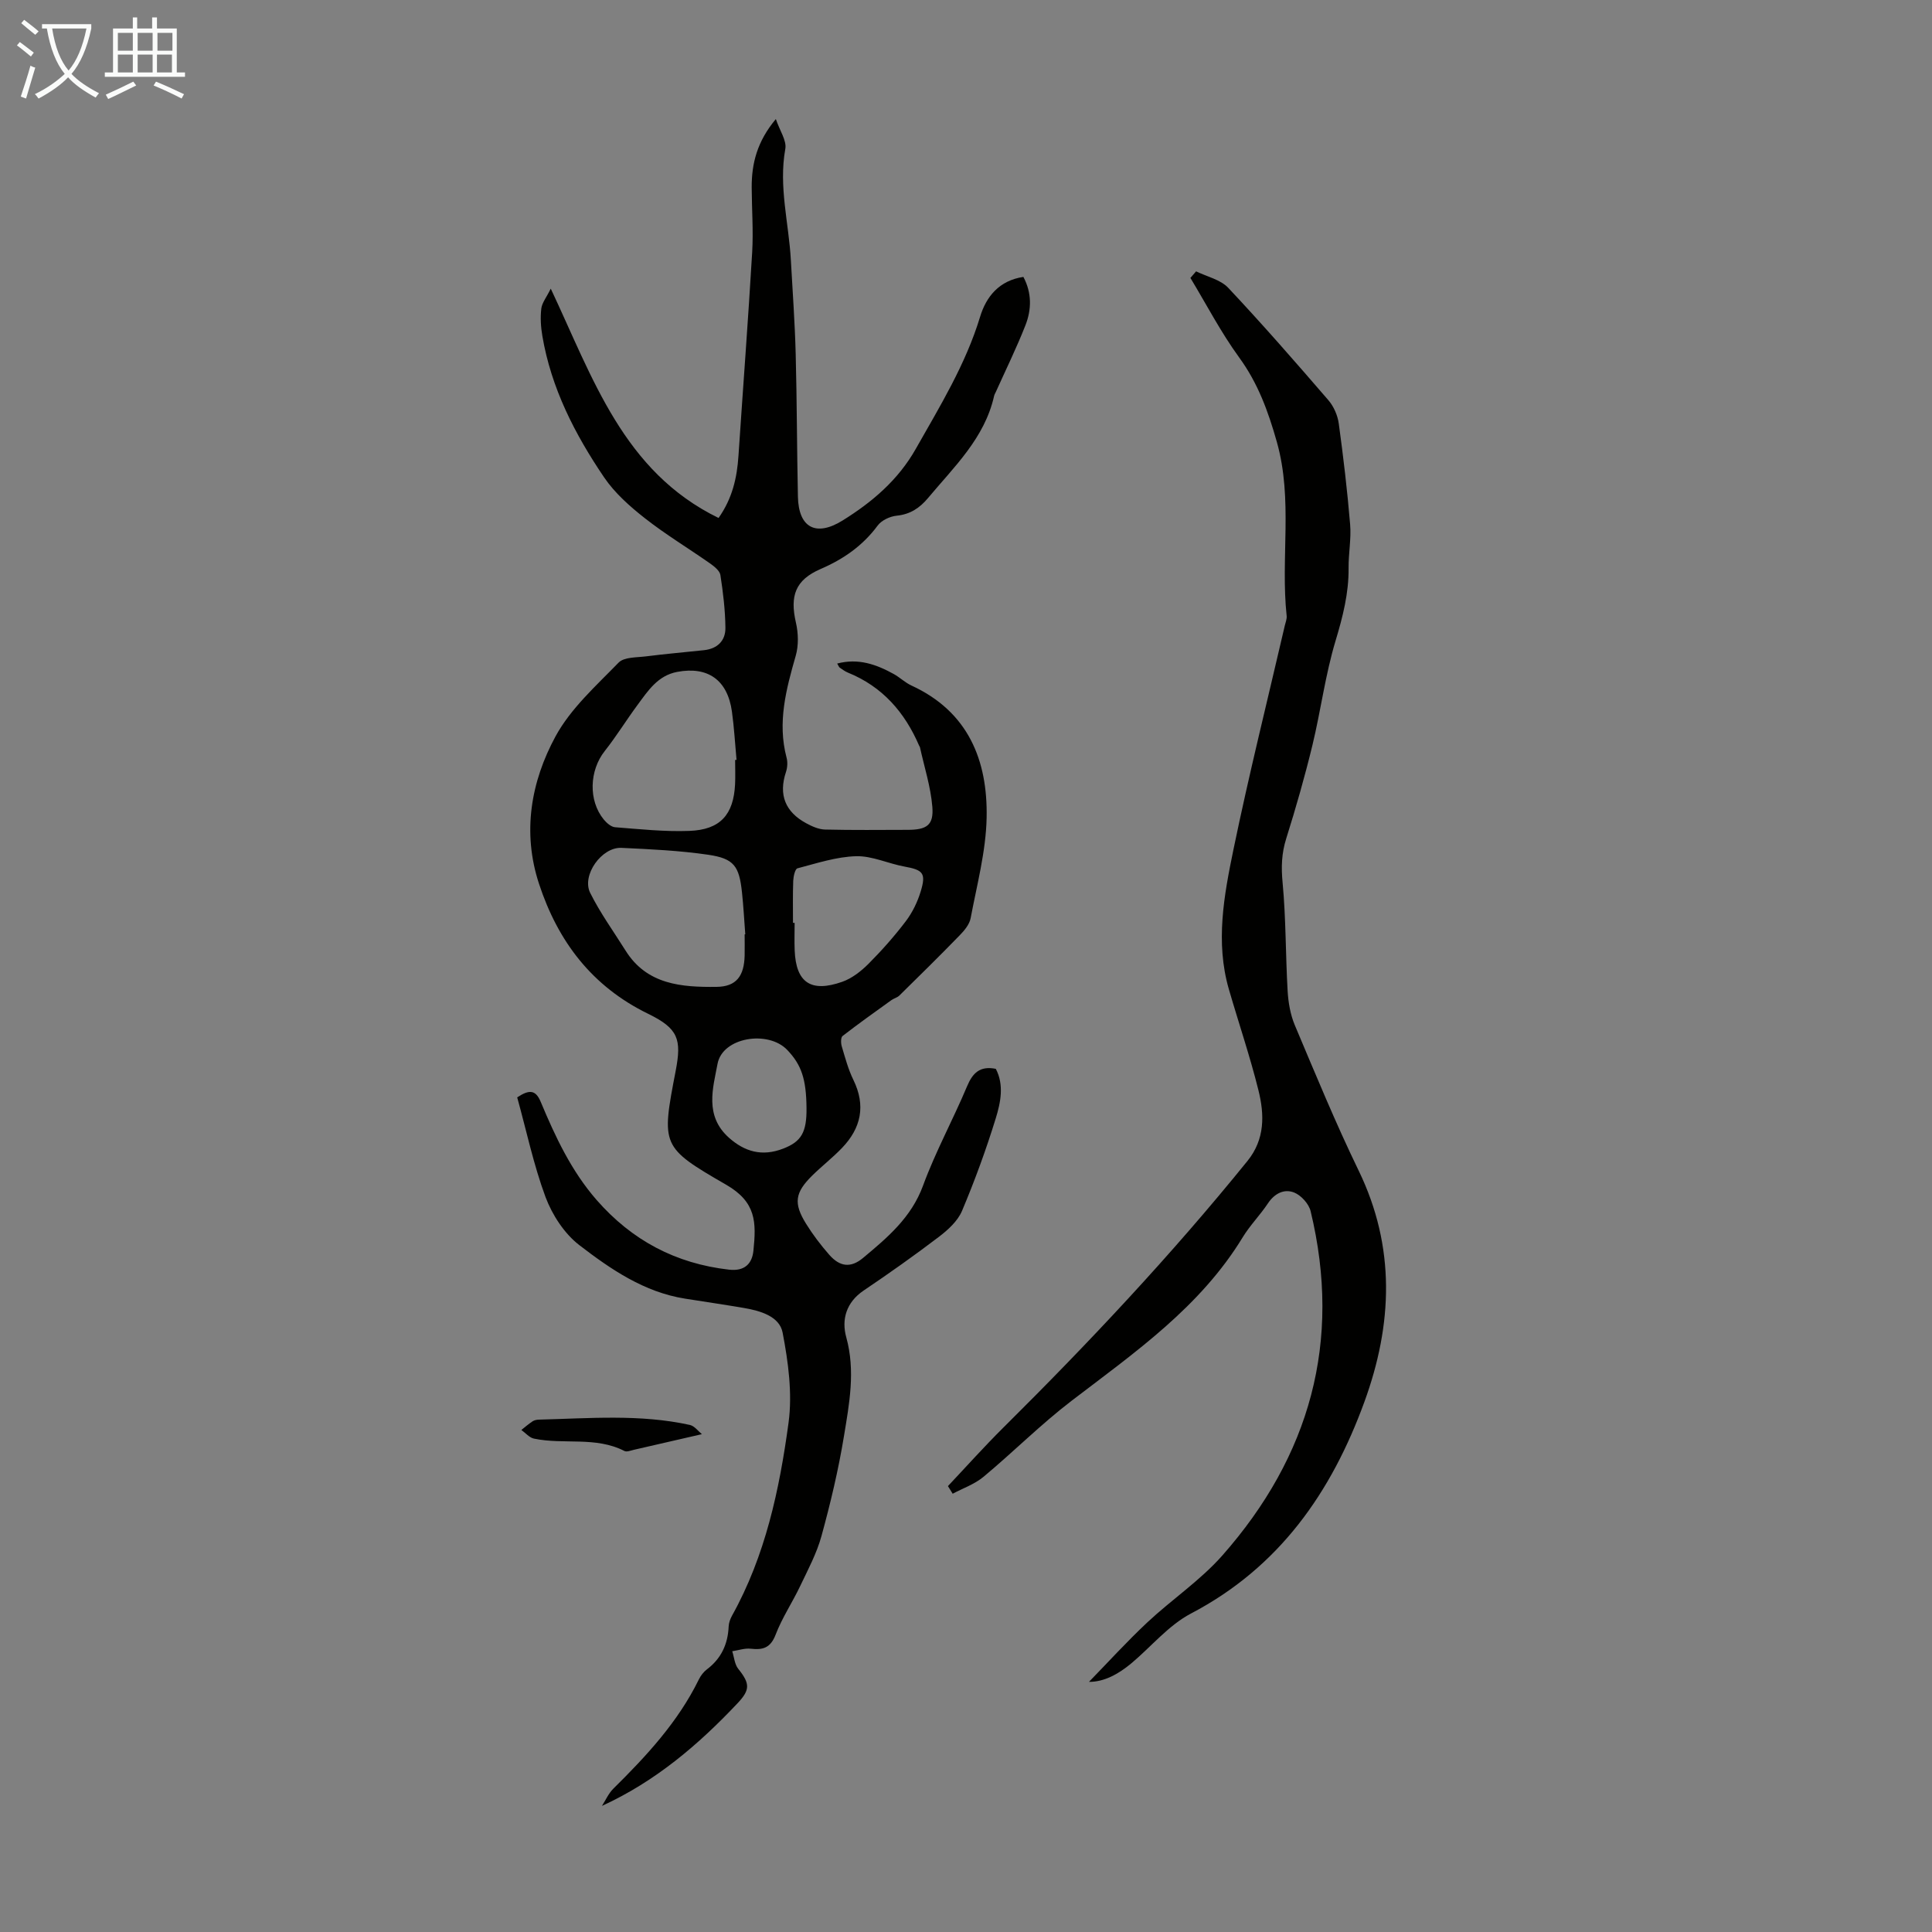
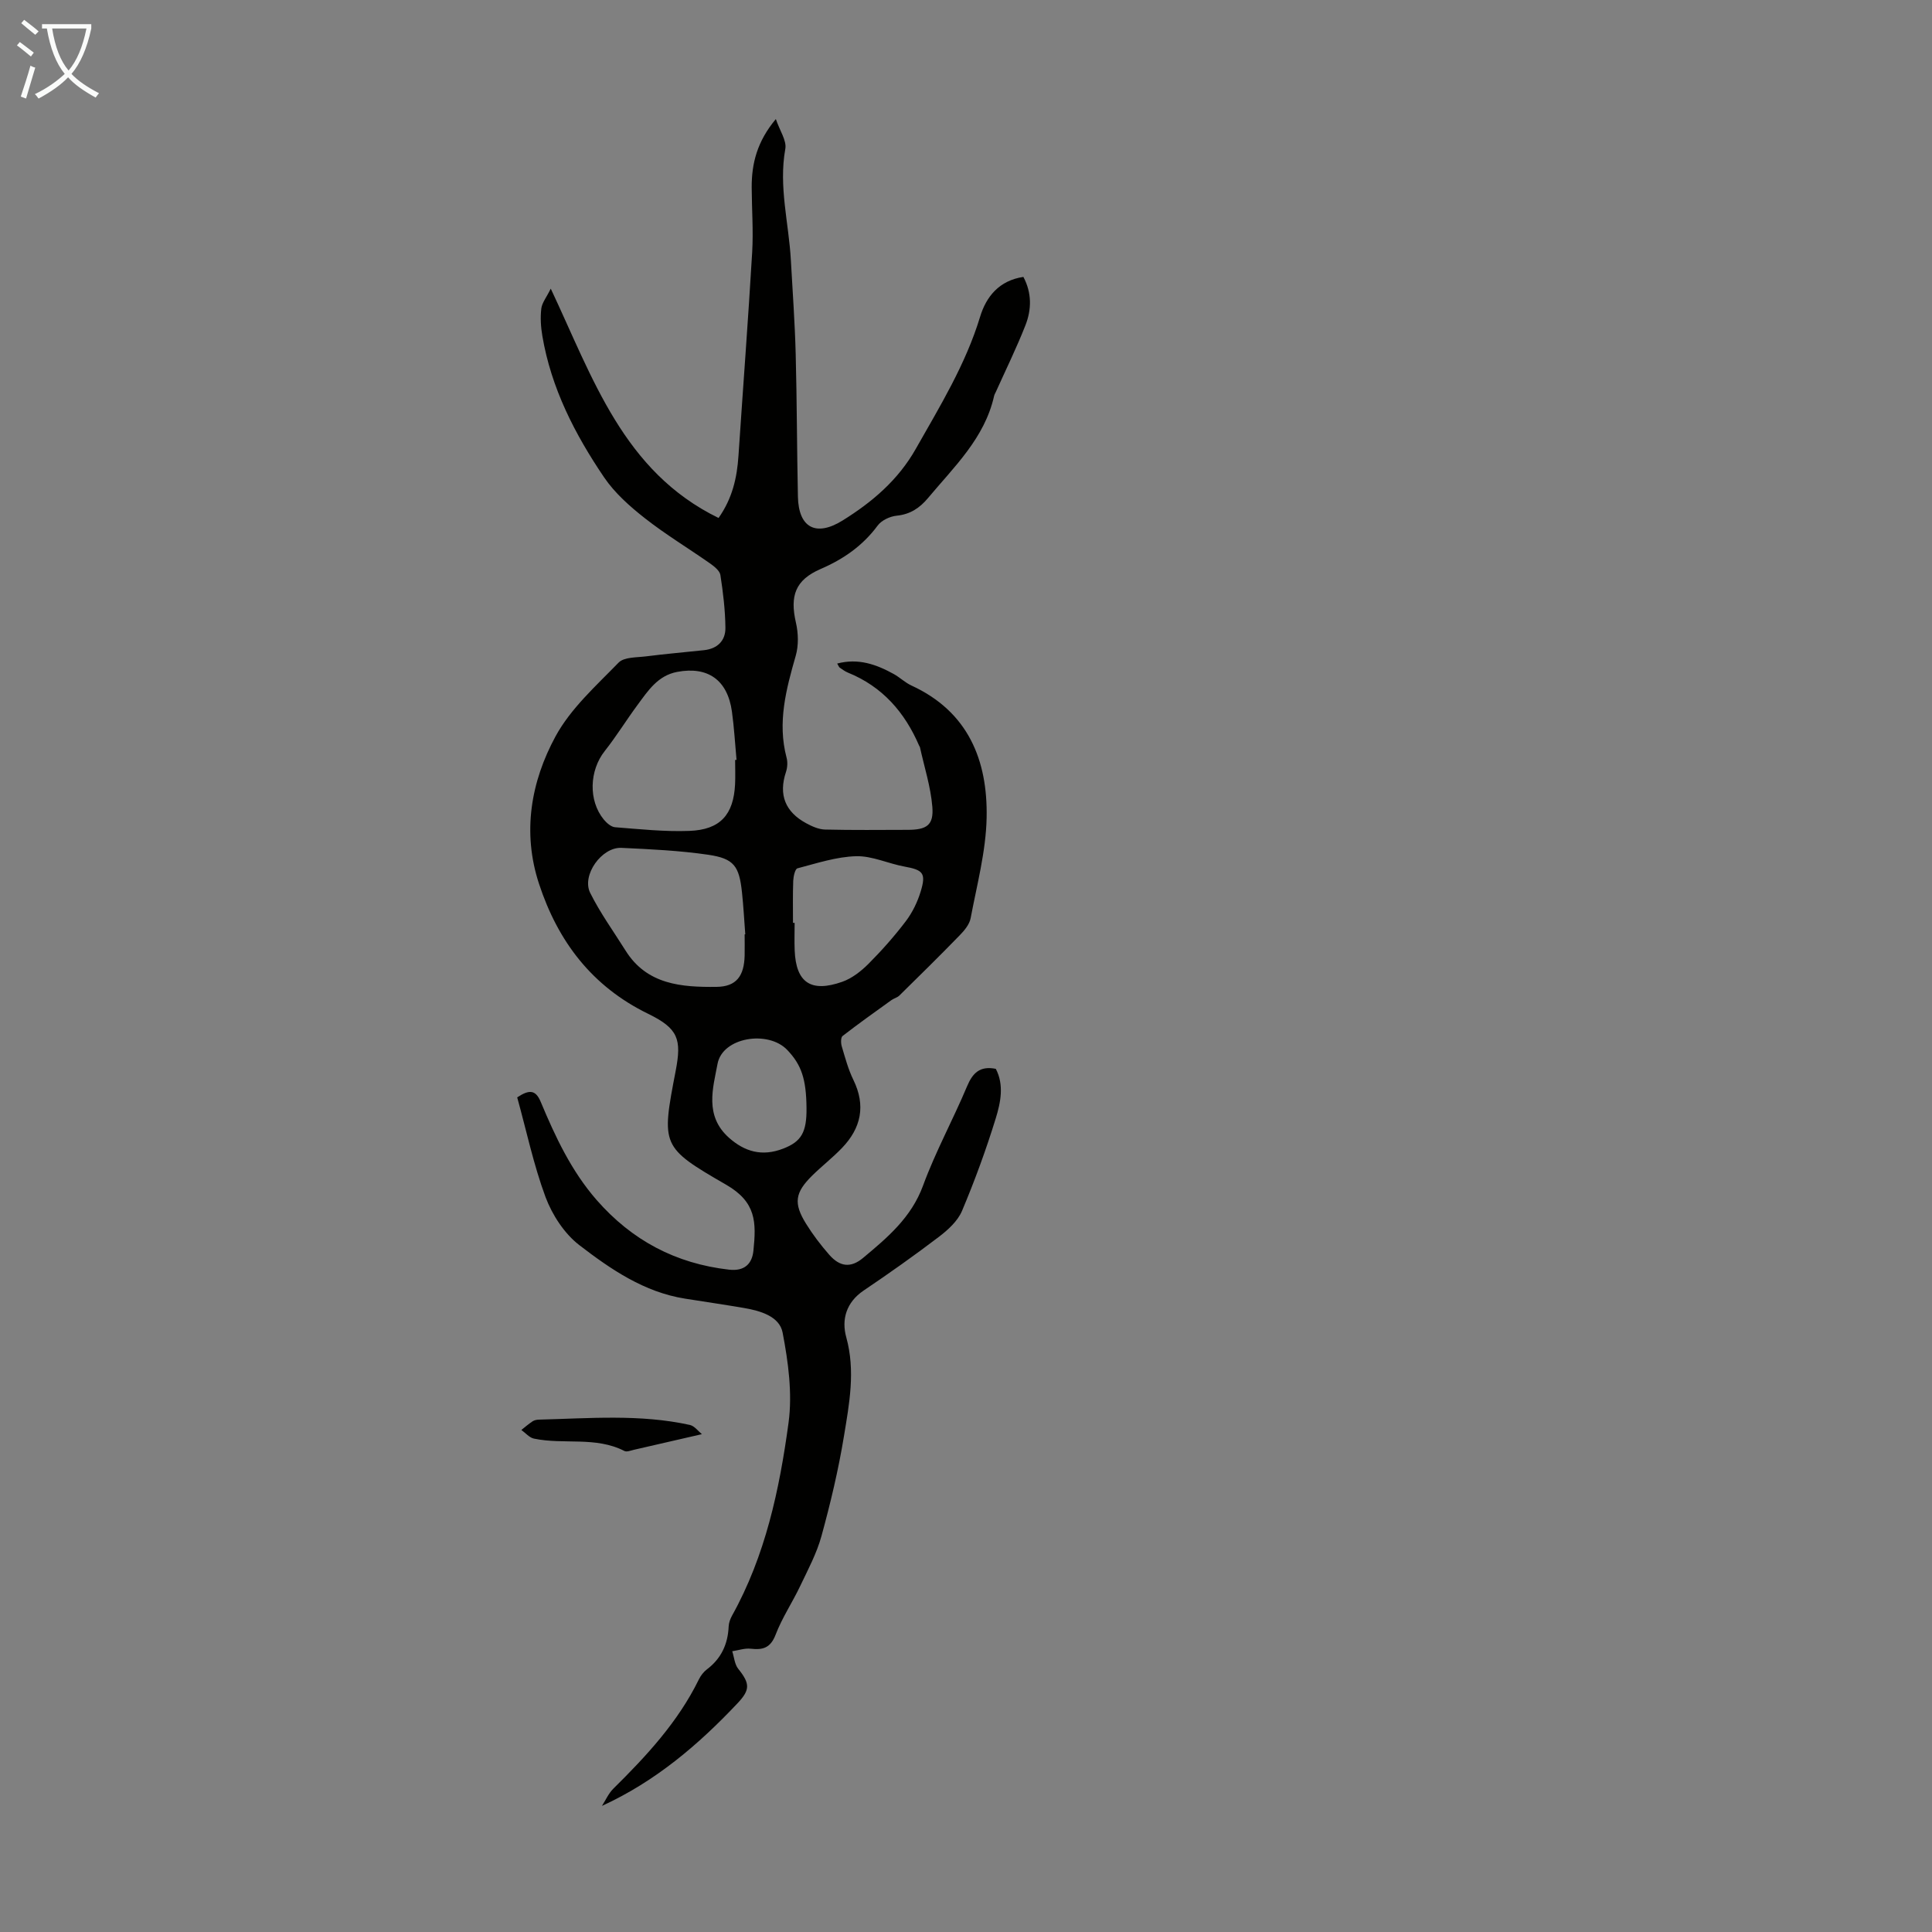
<svg xmlns="http://www.w3.org/2000/svg" enable-background="new 0 0 400 400" viewBox="0 0 400 400">
  <rect x="0" y="0" width="400" height="400" fill="#808080" stroke="none" />
  <path d="m6.4 11.7c-1-.8-1.9-1.6-2.9-2.3l.6-.7c.9.7 1.9 1.4 2.9 2.2zm-2.1 8.3c.7-2.1 1.4-4.2 2-6.4.2.1.6.3 1 .4-.7 2.3-1.3 4.4-1.9 6.4zm3-12.8c-1.1-.9-2.1-1.7-2.9-2.4l.6-.7c1 .8 2 1.5 3 2.4zm1.4-1.3v-.9h10.2v.9c-.9 4.2-2.3 7.3-4.1 9.4 1.3 1.4 3.2 2.7 5.7 4-.2.2-.4.5-.7.9-2.5-1.4-4.4-2.7-5.7-4.2-1.4 1.5-3.5 3-6.1 4.4 0 0 0 0-.1-.1-.3-.4-.5-.7-.7-.8 2.7-1.3 4.7-2.8 6.2-4.2-1.8-2.2-3-5.3-3.7-9.4zm9.2 0h-7.1c.6 3.8 1.7 6.7 3.4 8.7 1.7-2 2.9-4.8 3.7-8.7z" fill="#fafbfa" />
-   <path d="m31.6 3.6h.9v2.3h4.1v9.1h1.7v.9h-16.6v-.9h1.7v-9.1h4.1v-2.3h.9v2.3h3.1v-2.3zm-4 13.3.6.8c-1.9.9-3.8 1.9-5.8 2.8-.2-.3-.3-.6-.5-.9 2-.9 3.9-1.8 5.7-2.7zm-3.2-10.1v3.7h3.1v-3.7zm0 4.5v3.7h3.1v-3.7zm4.1-4.5v3.7h3.1v-3.7zm0 4.5v3.7h3.1v-3.7zm9.1 9.1c-2.1-1.1-4.1-2-5.8-2.7l.5-.8c2.2.9 4.1 1.8 5.8 2.6zm-1.9-13.6h-3.1v3.7h3.1zm-3.2 4.5v3.7h3.1v-3.7z" fill="#fafbfa" />
  <g fill="#010100">
    <path d="m107.08 227.2c2.6-1.73 3.86-1.5 4.88.95 3.02 7.22 6.32 14.28 11.56 20.29 7.32 8.37 16.37 13.17 27.42 14.43 3.25.37 4.78-1.26 5.05-3.94.6-5.88.59-10.04-5.64-13.64-13.5-7.8-13.44-8.07-10.46-23.57 1.26-6.55.56-8.77-5.69-11.82-11.64-5.67-18.69-14.99-22.61-26.94-3.49-10.63-1.68-21.1 3.43-30.51 3.13-5.76 8.38-10.45 13.05-15.26 1.15-1.18 3.75-1.05 5.71-1.3 3.99-.51 8-.85 12-1.28 2.76-.3 4.44-1.97 4.41-4.62-.04-3.66-.48-7.32-1.04-10.94-.14-.89-1.27-1.78-2.13-2.39-4.49-3.15-9.21-5.99-13.51-9.37-3.12-2.45-6.23-5.21-8.43-8.45-6.05-8.92-10.96-18.47-12.79-29.27-.32-1.86-.44-3.81-.22-5.67.14-1.21 1.07-2.33 1.96-4.14 8.75 18.58 15.03 37.87 34.74 47.48 2.87-4.07 3.82-8.34 4.12-12.85.94-14.06 2.01-28.11 2.84-42.17.26-4.45-.08-8.94-.1-13.41-.02-4.93 1.1-9.5 5-14.16.82 2.43 2.27 4.46 1.96 6.17-1.41 7.82.73 15.38 1.15 23.05.36 6.47.83 12.94 1 19.42.26 9.85.25 19.7.46 29.55.14 6.42 3.73 8.34 9.22 4.94 6.14-3.81 11.52-8.38 15.18-14.84 5.01-8.85 10.33-17.5 13.32-27.36 1.26-4.16 3.94-7.5 8.96-8.25 1.78 3.35 1.7 6.78.42 10.03-1.82 4.64-4.03 9.13-6.08 13.69-.14.31-.32.6-.4.92-1.96 8.74-8.26 14.65-13.69 21.15-1.73 2.07-3.69 3.37-6.49 3.65-1.38.14-3.12.95-3.92 2.03-3.1 4.19-7.08 6.96-11.83 9.01-5.24 2.27-6.38 5.56-5.1 11.11.5 2.18.57 4.71-.04 6.84-1.99 6.94-3.83 13.81-1.9 21.1.25.93.18 2.07-.13 2.99-1.57 4.74-.11 8.25 4.17 10.58 1.21.66 2.61 1.29 3.94 1.32 5.7.14 11.42.07 17.12.06 3.92-.01 5.39-.97 5.08-4.77-.34-4.16-1.67-8.25-2.57-12.36-.02-.1-.12-.19-.16-.29-2.98-6.93-7.61-12.24-14.74-15.13-.61-.25-1.16-.66-1.71-1.04-.16-.11-.23-.37-.52-.84 4.37-1.16 8.12.18 11.73 2.18 1.26.7 2.34 1.77 3.64 2.37 11.76 5.4 15.81 15.48 15.57 27.37-.14 6.96-2.01 13.9-3.31 20.8-.24 1.28-1.29 2.55-2.26 3.54-4.1 4.22-8.3 8.35-12.49 12.47-.44.43-1.14.59-1.66.96-3.39 2.44-6.8 4.86-10.1 7.42-.39.3-.37 1.47-.18 2.12.7 2.34 1.33 4.75 2.4 6.94 2.62 5.35 1.62 10-2.35 14.13-1.93 2.01-4.16 3.74-6.15 5.7-3.59 3.53-3.92 5.74-1.28 9.99 1.4 2.26 3.04 4.41 4.79 6.41 2.22 2.53 4.48 2.77 7.01.66 5.04-4.21 9.99-8.35 12.42-14.98 2.57-7.01 6.2-13.63 9.1-20.53 1.16-2.76 2.64-4.3 5.96-3.64 1.74 3.31 1.01 6.94-.01 10.25-2 6.49-4.35 12.91-6.99 19.17-.89 2.1-2.9 3.93-4.79 5.37-5.07 3.86-10.28 7.54-15.57 11.11-3.61 2.44-4.62 6-3.6 9.68 1.93 6.98.62 13.78-.49 20.54-1.14 6.94-2.78 13.82-4.64 20.6-.98 3.58-2.79 6.96-4.4 10.34-1.62 3.41-3.76 6.6-5.1 10.1-1.05 2.73-2.62 3.19-5.15 2.9-1.24-.14-2.55.33-3.83.52.4 1.23.49 2.71 1.25 3.65 2.43 3.03 2.49 4.32-.13 7.1-8.1 8.59-16.98 16.18-28.09 21.27.77-1.2 1.36-2.58 2.35-3.56 6.87-6.79 13.4-13.82 17.71-22.62.38-.78.97-1.56 1.66-2.08 2.97-2.24 4.35-5.22 4.51-8.88.03-.75.32-1.55.68-2.21 6.93-12.44 9.84-26.14 11.72-39.98.82-6.08-.06-12.57-1.23-18.67-.65-3.36-4.61-4.51-8.01-5.09-4.06-.69-8.13-1.29-12.19-1.93-8.46-1.34-15.35-6.06-21.85-11.05-3.11-2.38-5.63-6.25-7.03-9.97-2.49-6.72-3.98-13.85-5.87-20.65zm45.12-69.86c.1-.01.2-.01.29-.02-.31-3.33-.49-6.68-.95-9.99-.91-6.55-4.98-9.42-11.34-8.22-4.03.76-6.05 3.93-8.22 6.86-2.32 3.14-4.37 6.48-6.78 9.53-3.18 4.02-3.42 10.24-.19 14.18.59.71 1.52 1.53 2.34 1.59 5.11.4 10.25.95 15.36.76 6.41-.23 9.17-3.35 9.48-9.67.08-1.66.01-3.34.01-5.02zm1.97 36.11c.04 0 .09-.01.13-.01-.22-2.89-.37-5.8-.68-8.68-.58-5.44-1.63-7-6.97-7.79-5.94-.87-11.98-1.15-17.99-1.43-4.09-.19-8.28 5.67-6.47 9.32 2.07 4.16 4.84 7.98 7.32 11.94 4.43 7.1 11.65 7.6 18.83 7.52 4.16-.04 5.73-2.29 5.83-6.51.03-1.45 0-2.91 0-4.36zm10.01-2.38h.34c0 1.9-.07 3.81.01 5.71.27 6.64 3.34 8.78 9.85 6.49 2.01-.71 3.9-2.19 5.44-3.73 2.76-2.77 5.37-5.72 7.73-8.83 1.37-1.81 2.42-3.99 3.08-6.17 1.14-3.77.46-4.43-3.34-5.12-3.38-.61-6.72-2.24-10.04-2.15-4.08.11-8.14 1.46-12.15 2.51-.49.13-.83 1.67-.87 2.57-.11 2.9-.05 5.81-.05 8.72zm2.8 38.34c-.06-5.99-1.03-8.93-3.99-12.03-3.94-4.14-13.4-2.65-14.43 2.87-.93 4.98-2.77 10.76 2.39 15.33 3.2 2.83 6.78 3.94 11.2 2.23 3.77-1.45 4.88-3.39 4.83-8.4z" />
-     <path d="m196.26 307.68c3.81-4.04 7.52-8.19 11.46-12.1 17.74-17.59 34.82-35.78 50.55-55.21 3.66-4.52 3.53-9.62 2.27-14.67-1.75-7.04-4.1-13.93-6.12-20.9-2.81-9.72-1.01-19.4.95-28.9 3.21-15.54 7.06-30.94 10.64-46.4.15-.65.44-1.33.38-1.97-1.29-11.96 1.34-24.07-2.03-36.02-1.79-6.33-3.9-12.15-7.81-17.51-3.78-5.19-6.76-10.95-10.09-16.46.39-.45.78-.91 1.18-1.36 2.24 1.1 5.03 1.7 6.64 3.4 7.12 7.57 13.96 15.41 20.75 23.28 1.11 1.29 1.92 3.15 2.15 4.85.95 6.93 1.77 13.89 2.35 20.86.25 2.99-.35 6.04-.32 9.05.05 5.21-1.2 10.07-2.7 15.06-2.12 7.03-3.05 14.42-4.78 21.58-1.58 6.51-3.42 12.96-5.43 19.35-.97 3.07-1.06 5.94-.75 9.15.7 7.44.61 14.95 1.04 22.42.14 2.39.57 4.9 1.49 7.08 4.26 10.09 8.43 20.24 13.21 30.09 7.7 15.88 7.03 31.88 1.19 47.9-6.82 18.72-17.61 34.23-35.9 43.81-4.63 2.43-8.21 6.84-12.32 10.29-2.7 2.26-5.69 3.89-8.8 3.86 3.89-3.99 7.83-8.33 12.09-12.32 5.05-4.73 10.95-8.67 15.5-13.82 18.16-20.56 24.81-44.34 18.3-71.31-.37-1.52-1.96-3.28-3.41-3.86-2.04-.81-4.04.16-5.42 2.23-1.6 2.42-3.7 4.53-5.21 7-8.79 14.46-22.32 23.85-35.39 33.84-6.39 4.88-12.11 10.64-18.31 15.8-1.83 1.52-4.23 2.35-6.37 3.49-.34-.53-.66-1.05-.98-1.58z" />
    <path d="m145.32 296.93c-5.05 1.16-9.57 2.21-14.1 3.24-.64.15-1.46.49-1.94.24-5.96-3.06-12.56-1.27-18.73-2.56-.95-.2-1.74-1.17-2.61-1.79.77-.61 1.52-1.26 2.34-1.8.35-.23.85-.33 1.28-.34 10.45-.26 20.93-1.18 31.27 1.1.97.22 1.73 1.3 2.49 1.91z" />
  </g>
</svg>